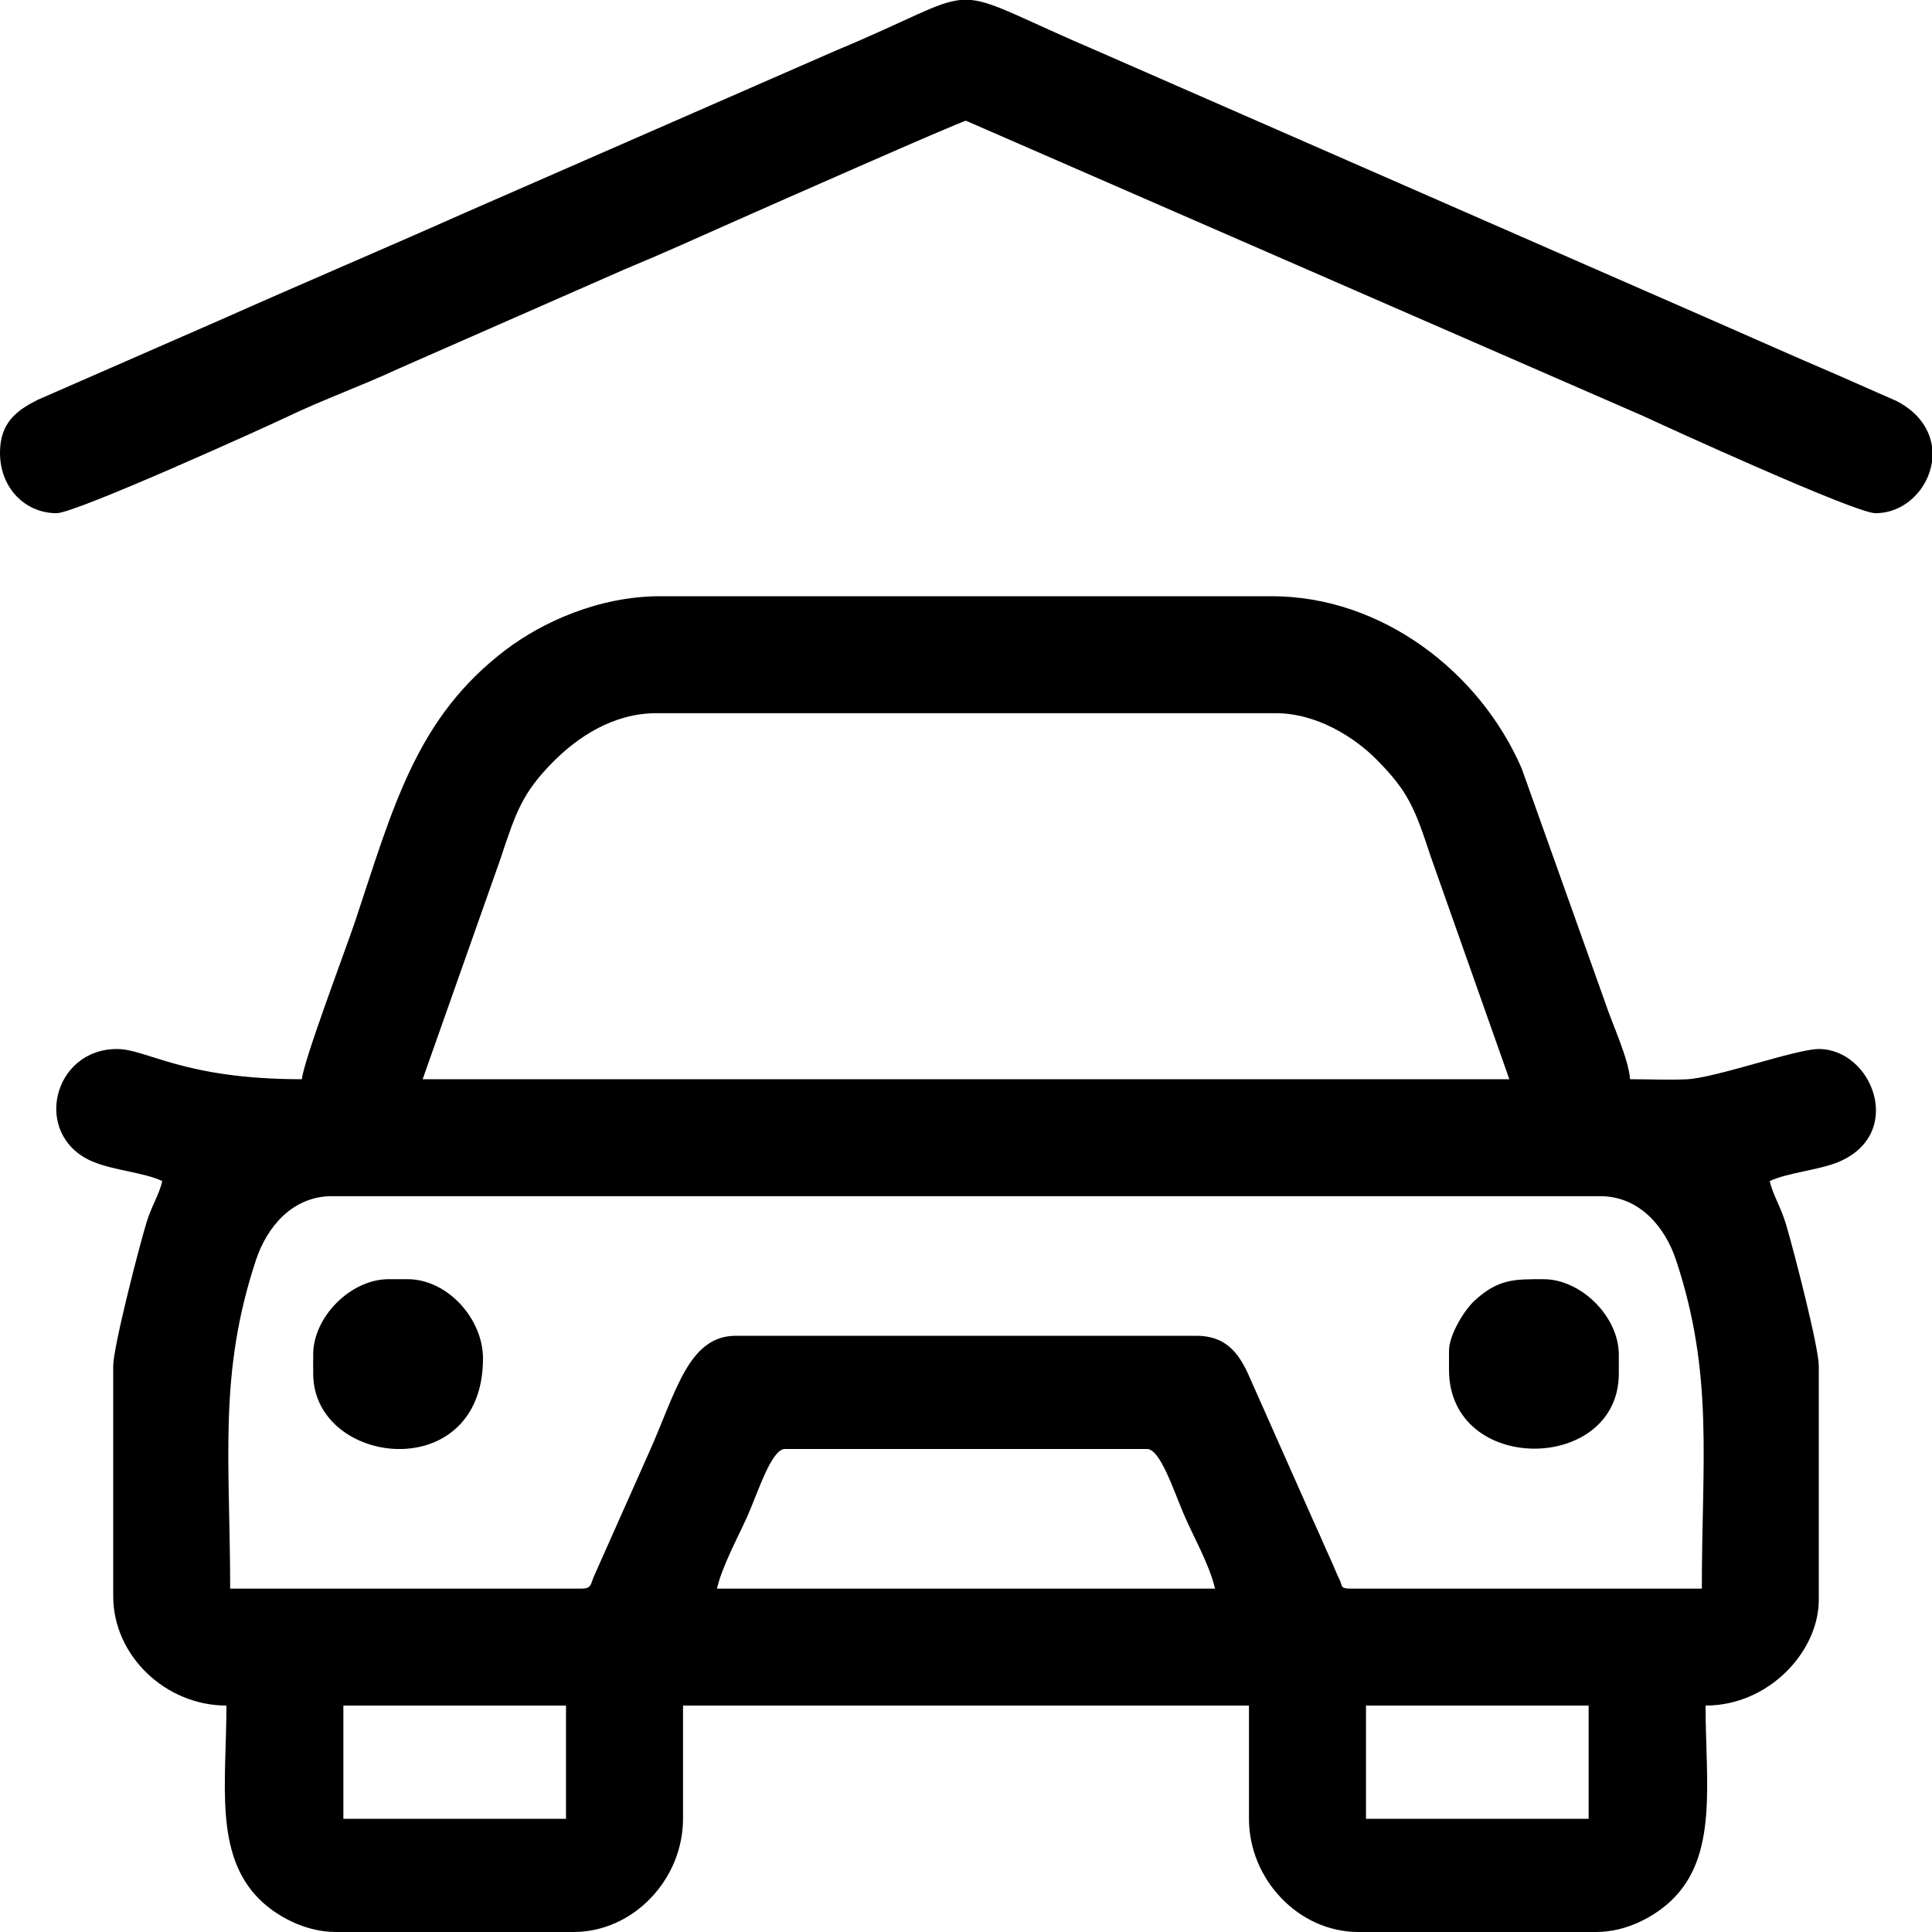
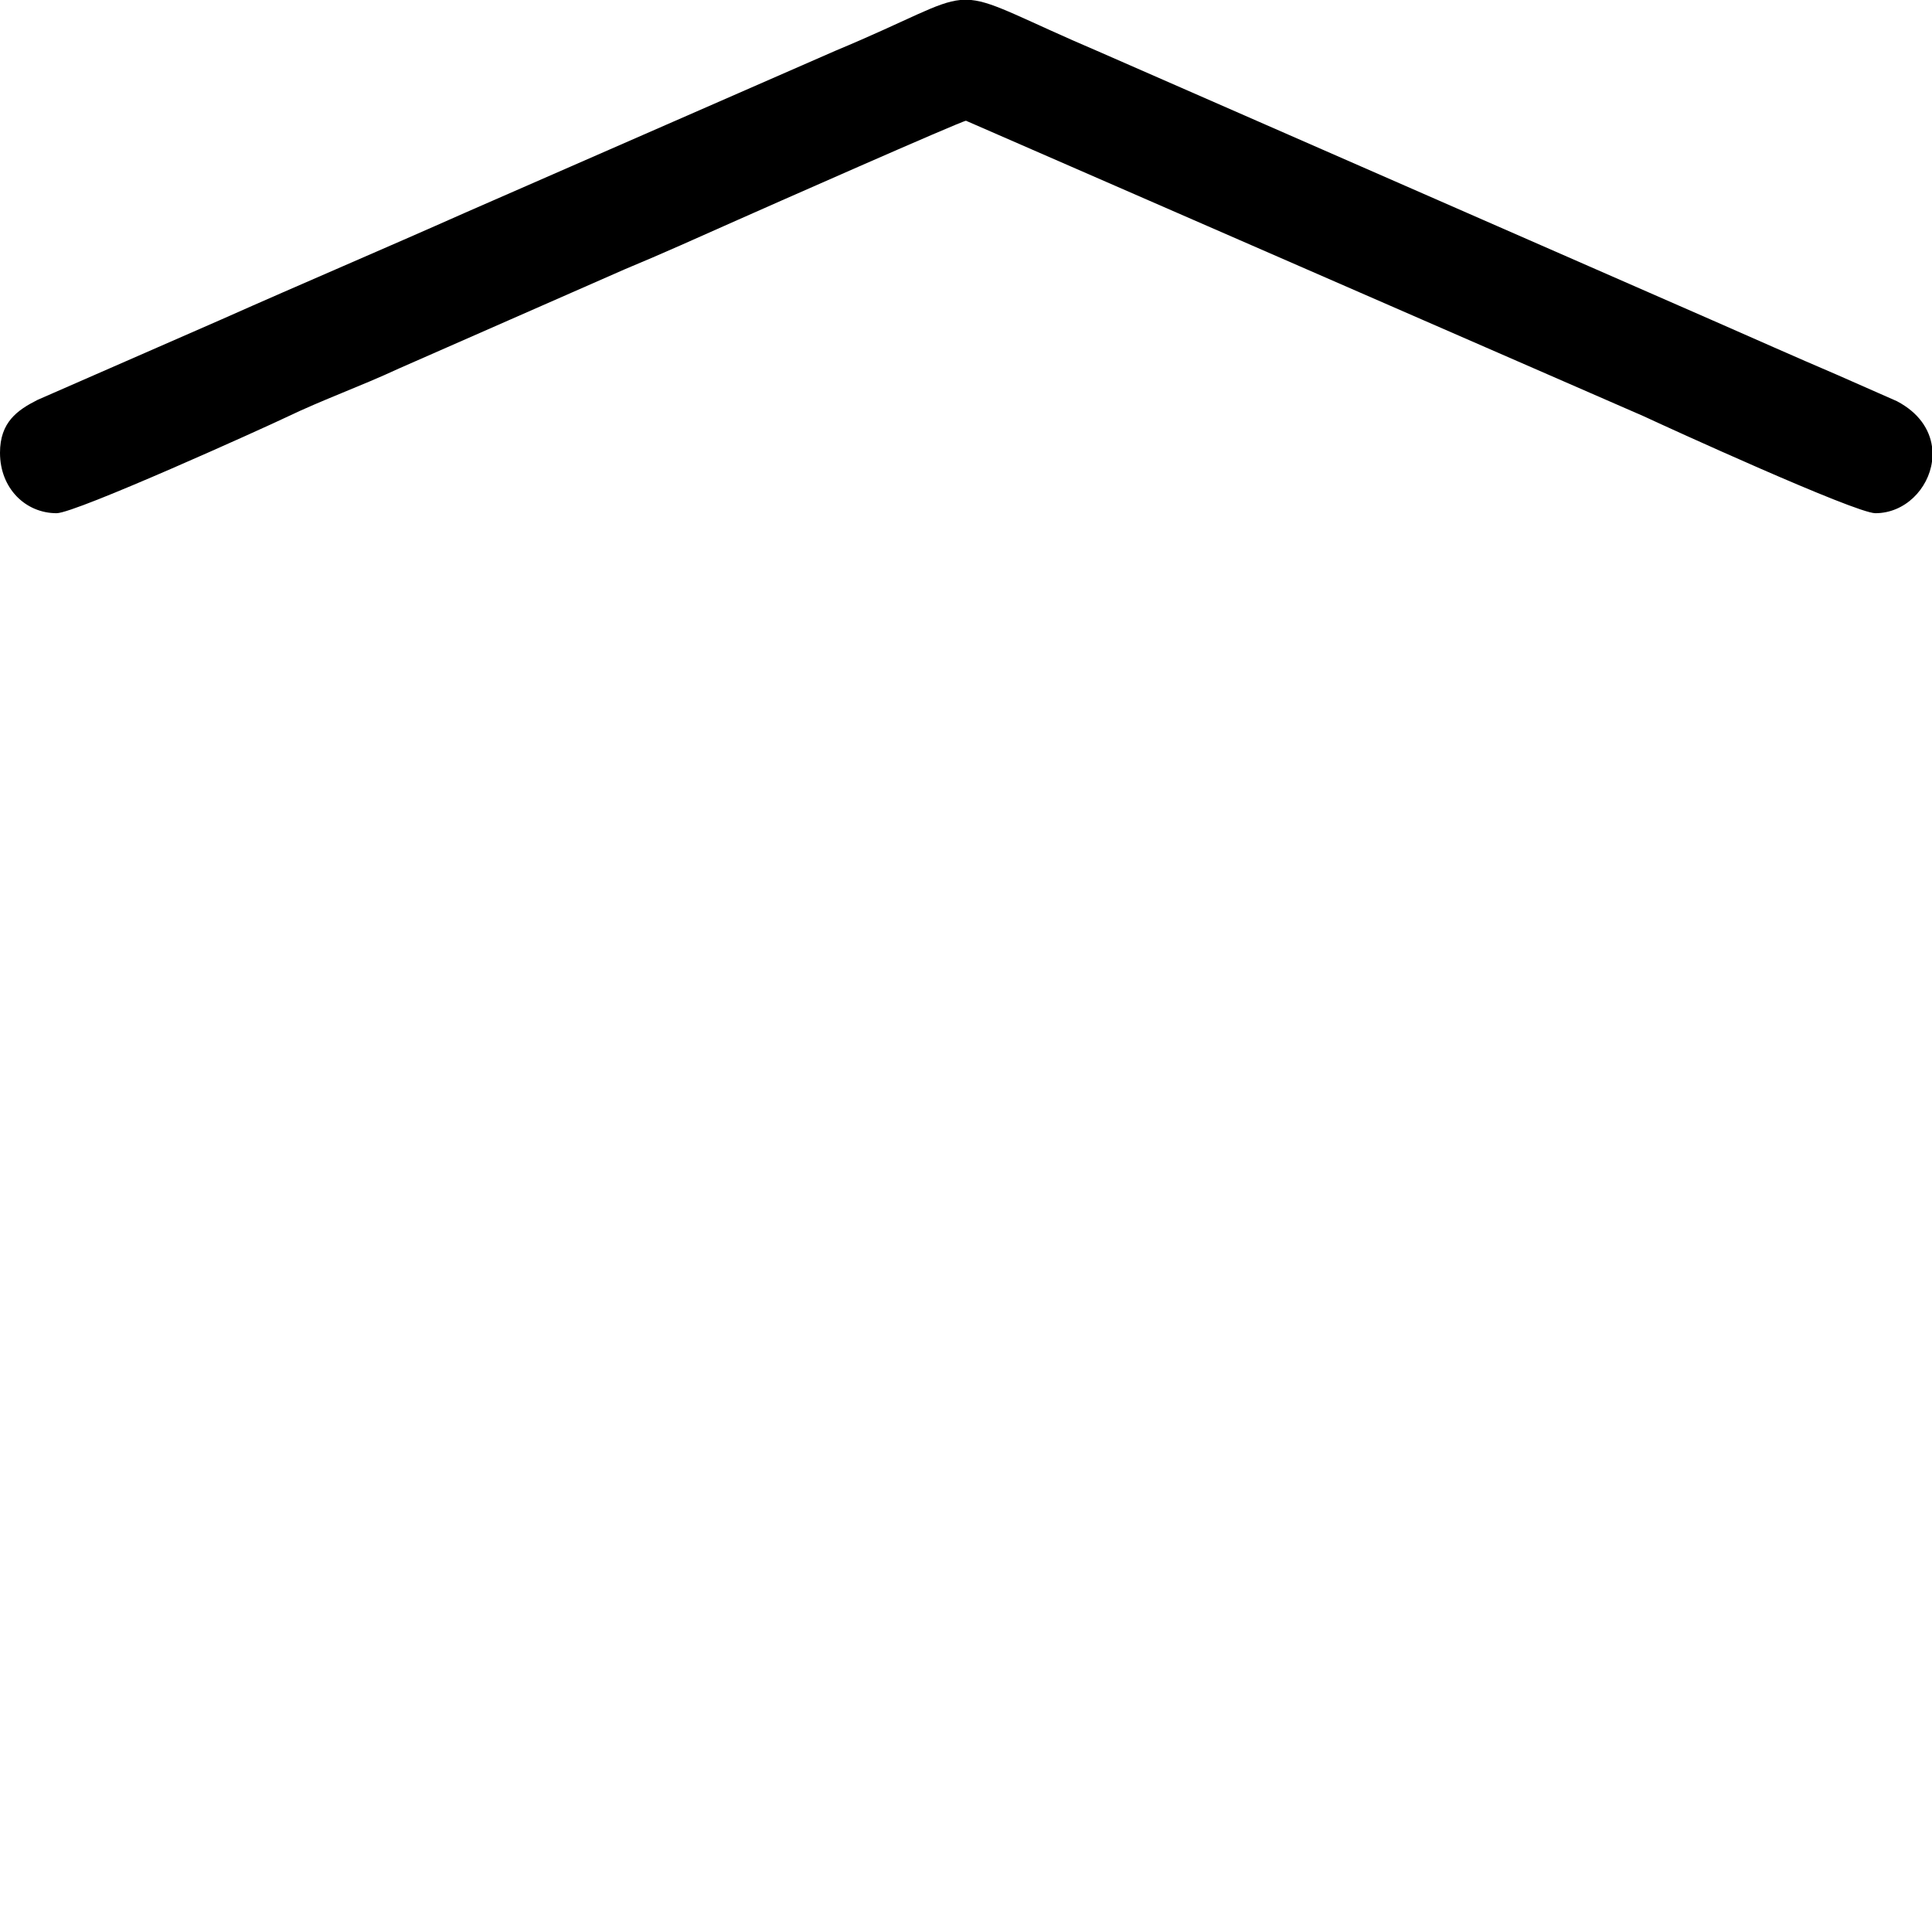
<svg xmlns="http://www.w3.org/2000/svg" xml:space="preserve" width="30px" height="30px" version="1.1" style="shape-rendering:geometricPrecision; text-rendering:geometricPrecision; image-rendering:optimizeQuality; fill-rule:evenodd; clip-rule:evenodd" viewBox="0 0 30 30">
  <defs>
    <style type="text/css">
   
    .fil0 {fill:none}
    .fil1 {fill:black}
   
  </style>
  </defs>
  <g id="Camada_x0020_1">
-     <rect class="fil0" width="30" height="30" />
    <g id="_2664108197392">
-       <path class="fil1" d="M21.211 26.484l3.457 0 0 1.758 -3.457 0 0 -1.758zm-15.879 0l3.457 0 0 1.758 -3.457 0 0 -1.758zm6.856 -3.984l5.624 0c0.206,0 0.416,0.657 0.57,1.013 0.155,0.36 0.397,0.779 0.485,1.155l-7.734 0c0.082,-0.352 0.325,-0.796 0.468,-1.114 0.165,-0.369 0.376,-1.054 0.587,-1.054zm-3.164 2.168l-5.45 0c0,-1.99 -0.189,-3.328 0.402,-5.106 0.163,-0.49 0.551,-0.988 1.18,-0.988l19.688 0c0.629,0 1.017,0.498 1.18,0.988 0.591,1.778 0.402,3.116 0.402,5.106l-5.45 0c-0.181,0 -0.12,-0.042 -0.187,-0.164 -0.024,-0.043 -0.084,-0.197 -0.125,-0.285 -0.097,-0.206 -0.158,-0.363 -0.254,-0.567l-0.973 -2.191c-0.162,-0.382 -0.345,-0.719 -0.863,-0.719l-7.148 0c-0.741,0 -0.931,0.886 -1.349,1.815l-0.848 1.906c-0.063,0.133 -0.032,0.205 -0.205,0.205zm1.172 -13.594l9.608 0c0.648,0 1.231,0.378 1.569,0.718 0.498,0.5 0.599,0.767 0.841,1.502l1.223 3.464 -16.874 0 1.208 -3.421c0.239,-0.724 0.341,-1.03 0.827,-1.516 0.361,-0.361 0.91,-0.747 1.598,-0.747zm-5.508 5.684c-1.848,0 -2.402,-0.469 -2.872,-0.469 -0.998,0 -1.319,1.333 -0.393,1.741 0.33,0.145 0.811,0.173 1.097,0.31 -0.05,0.215 -0.166,0.385 -0.243,0.636 -0.122,0.4 -0.519,1.945 -0.519,2.235l0 3.574c0,0.928 0.816,1.699 1.758,1.699 0,1.192 -0.196,2.3 0.51,3.006 0.254,0.253 0.701,0.51 1.189,0.51l3.691 0c0.93,0 1.7,-0.819 1.7,-1.758l0 -1.758 8.788 0 0 1.758c0,0.939 0.77,1.758 1.7,1.758l3.691 0c0.477,0 0.906,-0.243 1.16,-0.482 0.74,-0.697 0.539,-1.832 0.539,-3.034 0.991,0 1.758,-0.848 1.758,-1.64l0 -3.633c0,-0.291 -0.382,-1.769 -0.506,-2.19 -0.082,-0.28 -0.203,-0.455 -0.256,-0.681 0.266,-0.128 0.759,-0.171 1.056,-0.292 1.057,-0.431 0.542,-1.759 -0.294,-1.759 -0.352,0 -1.599,0.449 -2.05,0.47 -0.278,0.013 -0.597,-0.001 -0.88,-0.001 -0.027,-0.328 -0.276,-0.855 -0.388,-1.194l-1.294 -3.628c-0.647,-1.5 -2.171,-2.678 -3.884,-2.678l-9.492 0c-0.961,0 -1.837,0.407 -2.395,0.828 -1.4,1.058 -1.755,2.454 -2.344,4.218 -0.142,0.425 -0.804,2.172 -0.827,2.454z" />
      <path class="fil1" d="M0 7.031c0,0.553 0.397,0.938 0.879,0.938 0.296,0 3.264,-1.345 3.555,-1.485 0.591,-0.284 1.161,-0.483 1.758,-0.761l3.501 -1.538c0.611,-0.254 1.15,-0.498 1.753,-0.766 0.359,-0.16 3.491,-1.544 3.554,-1.544l10.527 4.59c0.32,0.15 3.282,1.504 3.594,1.504 0.459,0 0.822,-0.377 0.879,-0.802l0 -0.233c-0.037,-0.265 -0.203,-0.525 -0.546,-0.705l-0.935 -0.412c-0.658,-0.281 -1.272,-0.556 -1.916,-0.838l-9.536 -4.175c-1.184,-0.505 -1.619,-0.768 -1.986,-0.804l-0.171 0c-0.367,0.036 -0.776,0.304 -1.935,0.787l-5.748 2.514c-1.284,0.571 -2.506,1.089 -3.79,1.66l-2.853 1.248c-0.317,0.16 -0.584,0.348 -0.584,0.822z" />
-       <path class="fil1" d="M22.5 20.976l0 0.293c0,1.641 2.637,1.608 2.637,0.059l0 -0.293c0,-0.588 -0.584,-1.172 -1.172,-1.172 -0.452,0 -0.701,-0.005 -1.071,0.336 -0.15,0.138 -0.394,0.524 -0.394,0.777z" />
-       <path class="fil1" d="M4.863 21.035l0 0.293c0,1.449 2.637,1.755 2.637,-0.234 0,-0.614 -0.55,-1.231 -1.172,-1.231l-0.293 0c-0.588,0 -1.172,0.584 -1.172,1.172z" />
    </g>
  </g>
</svg>